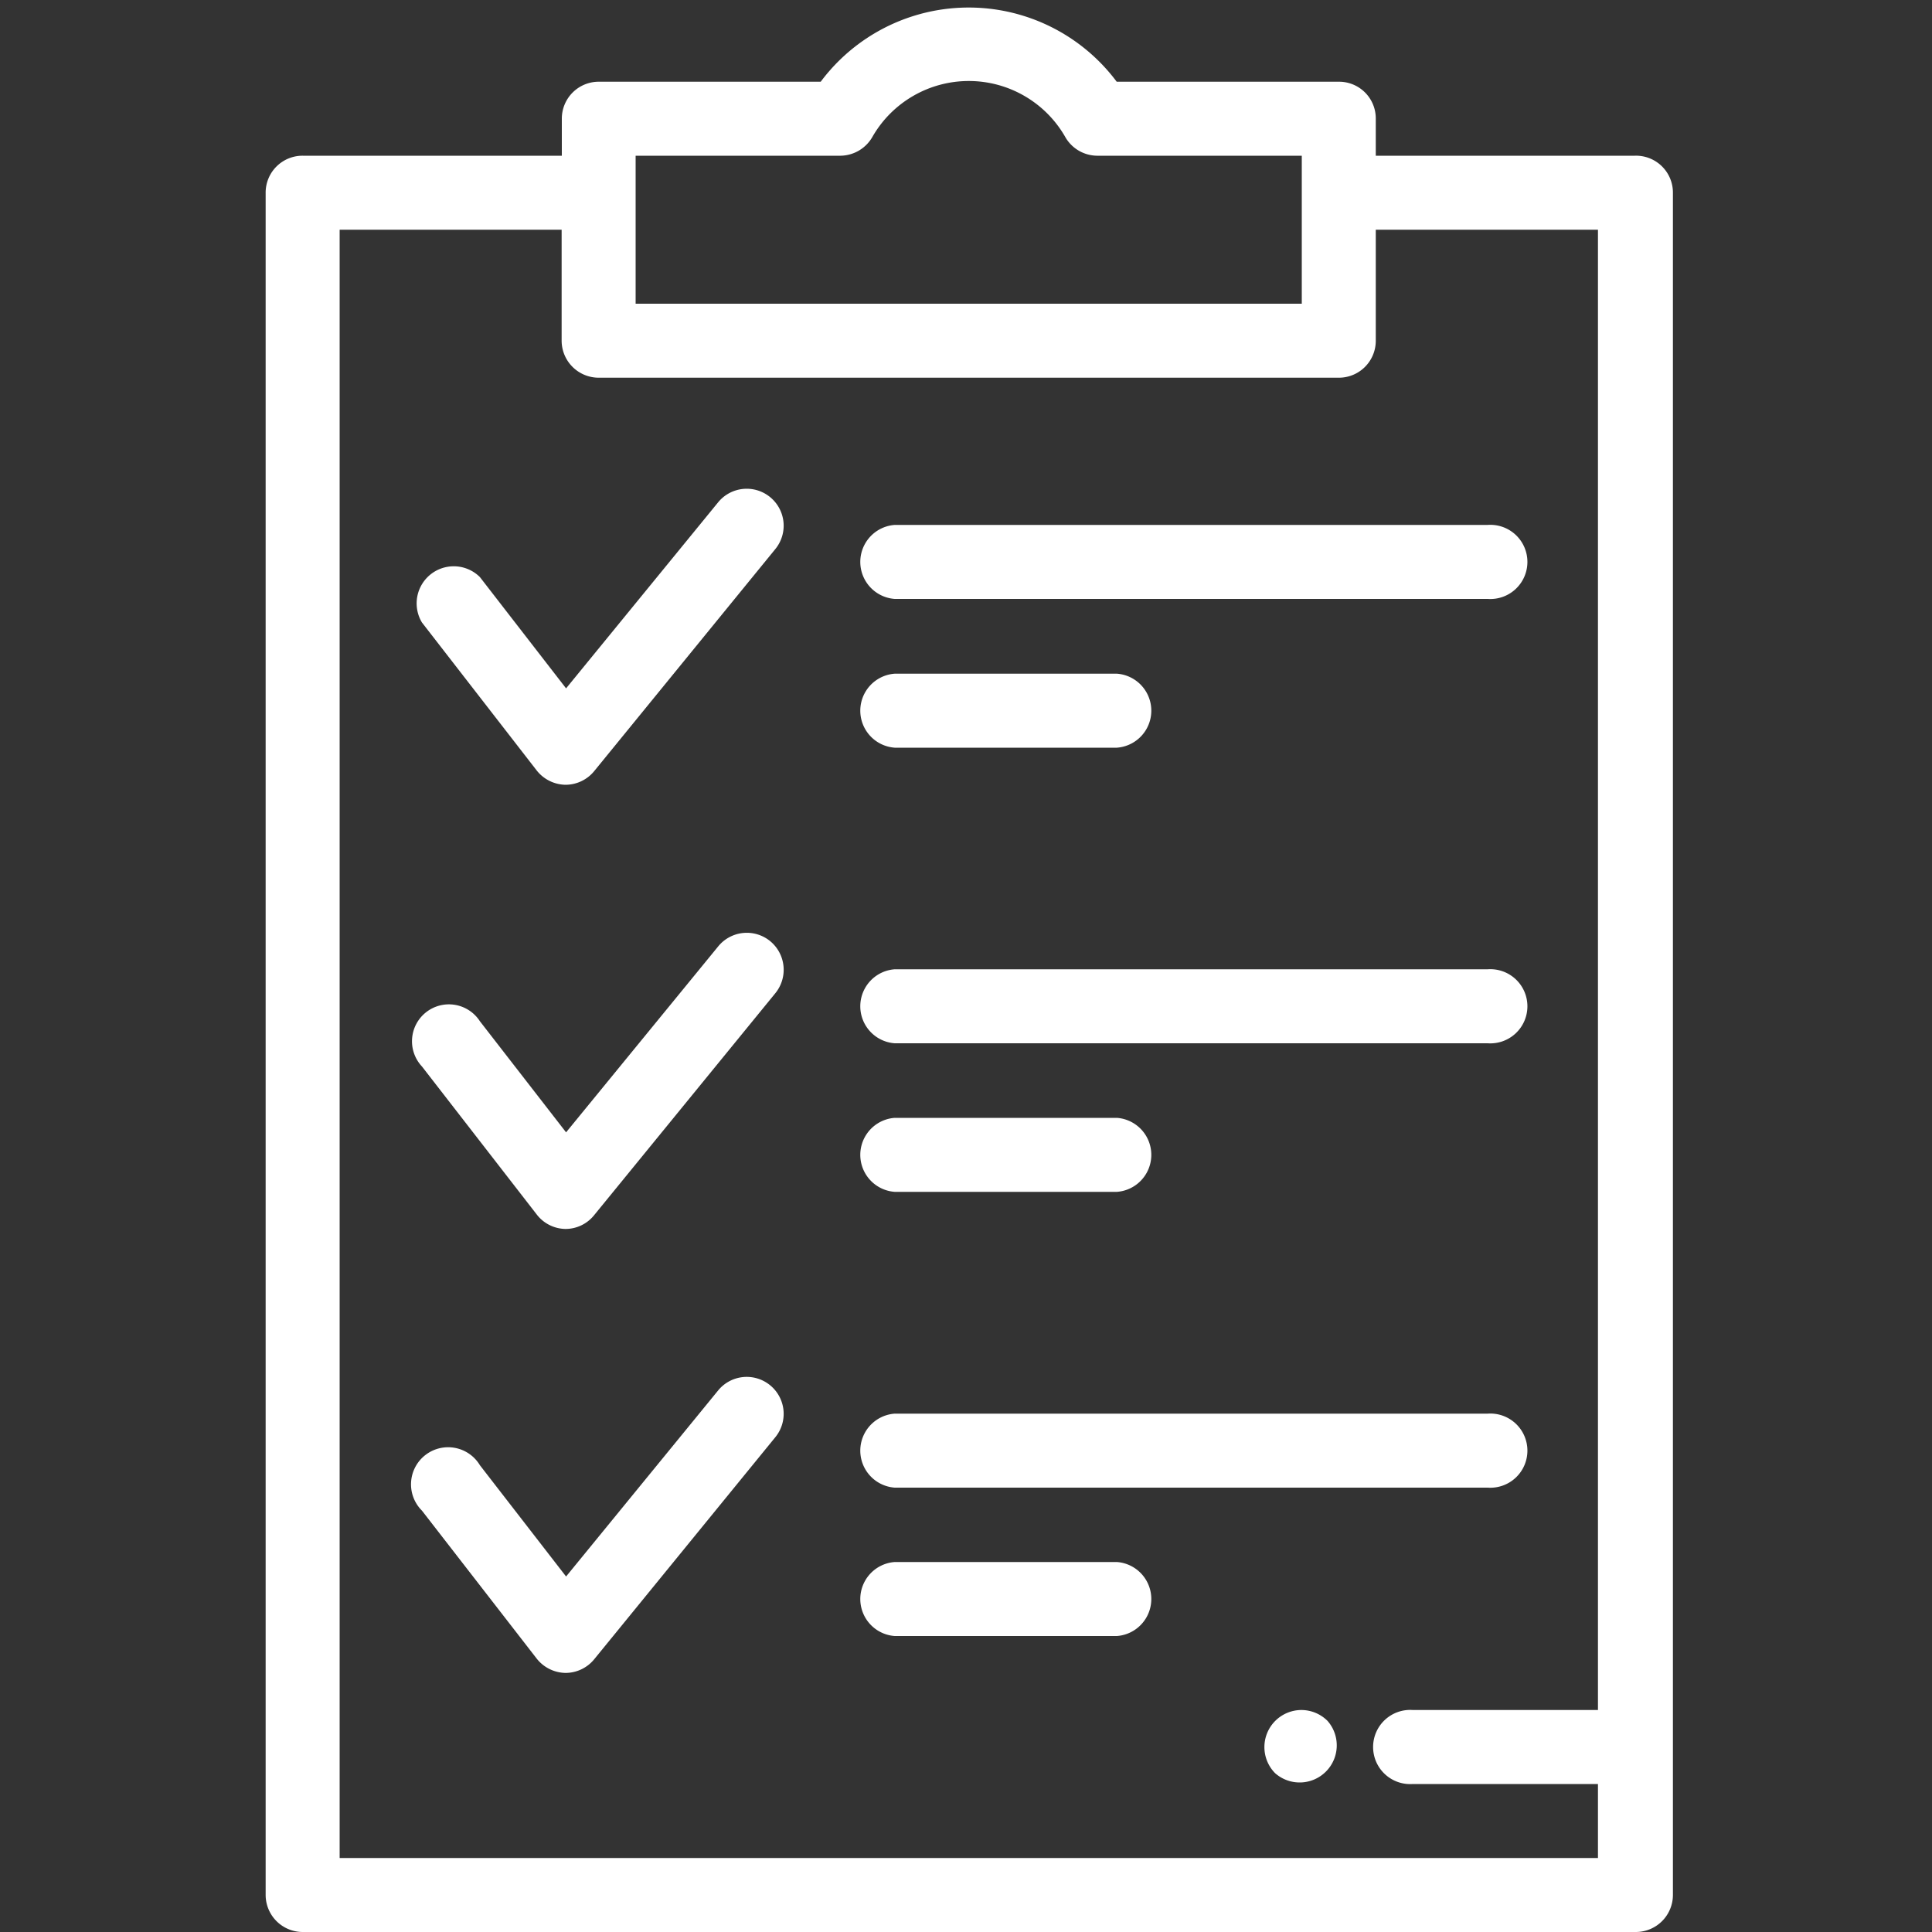
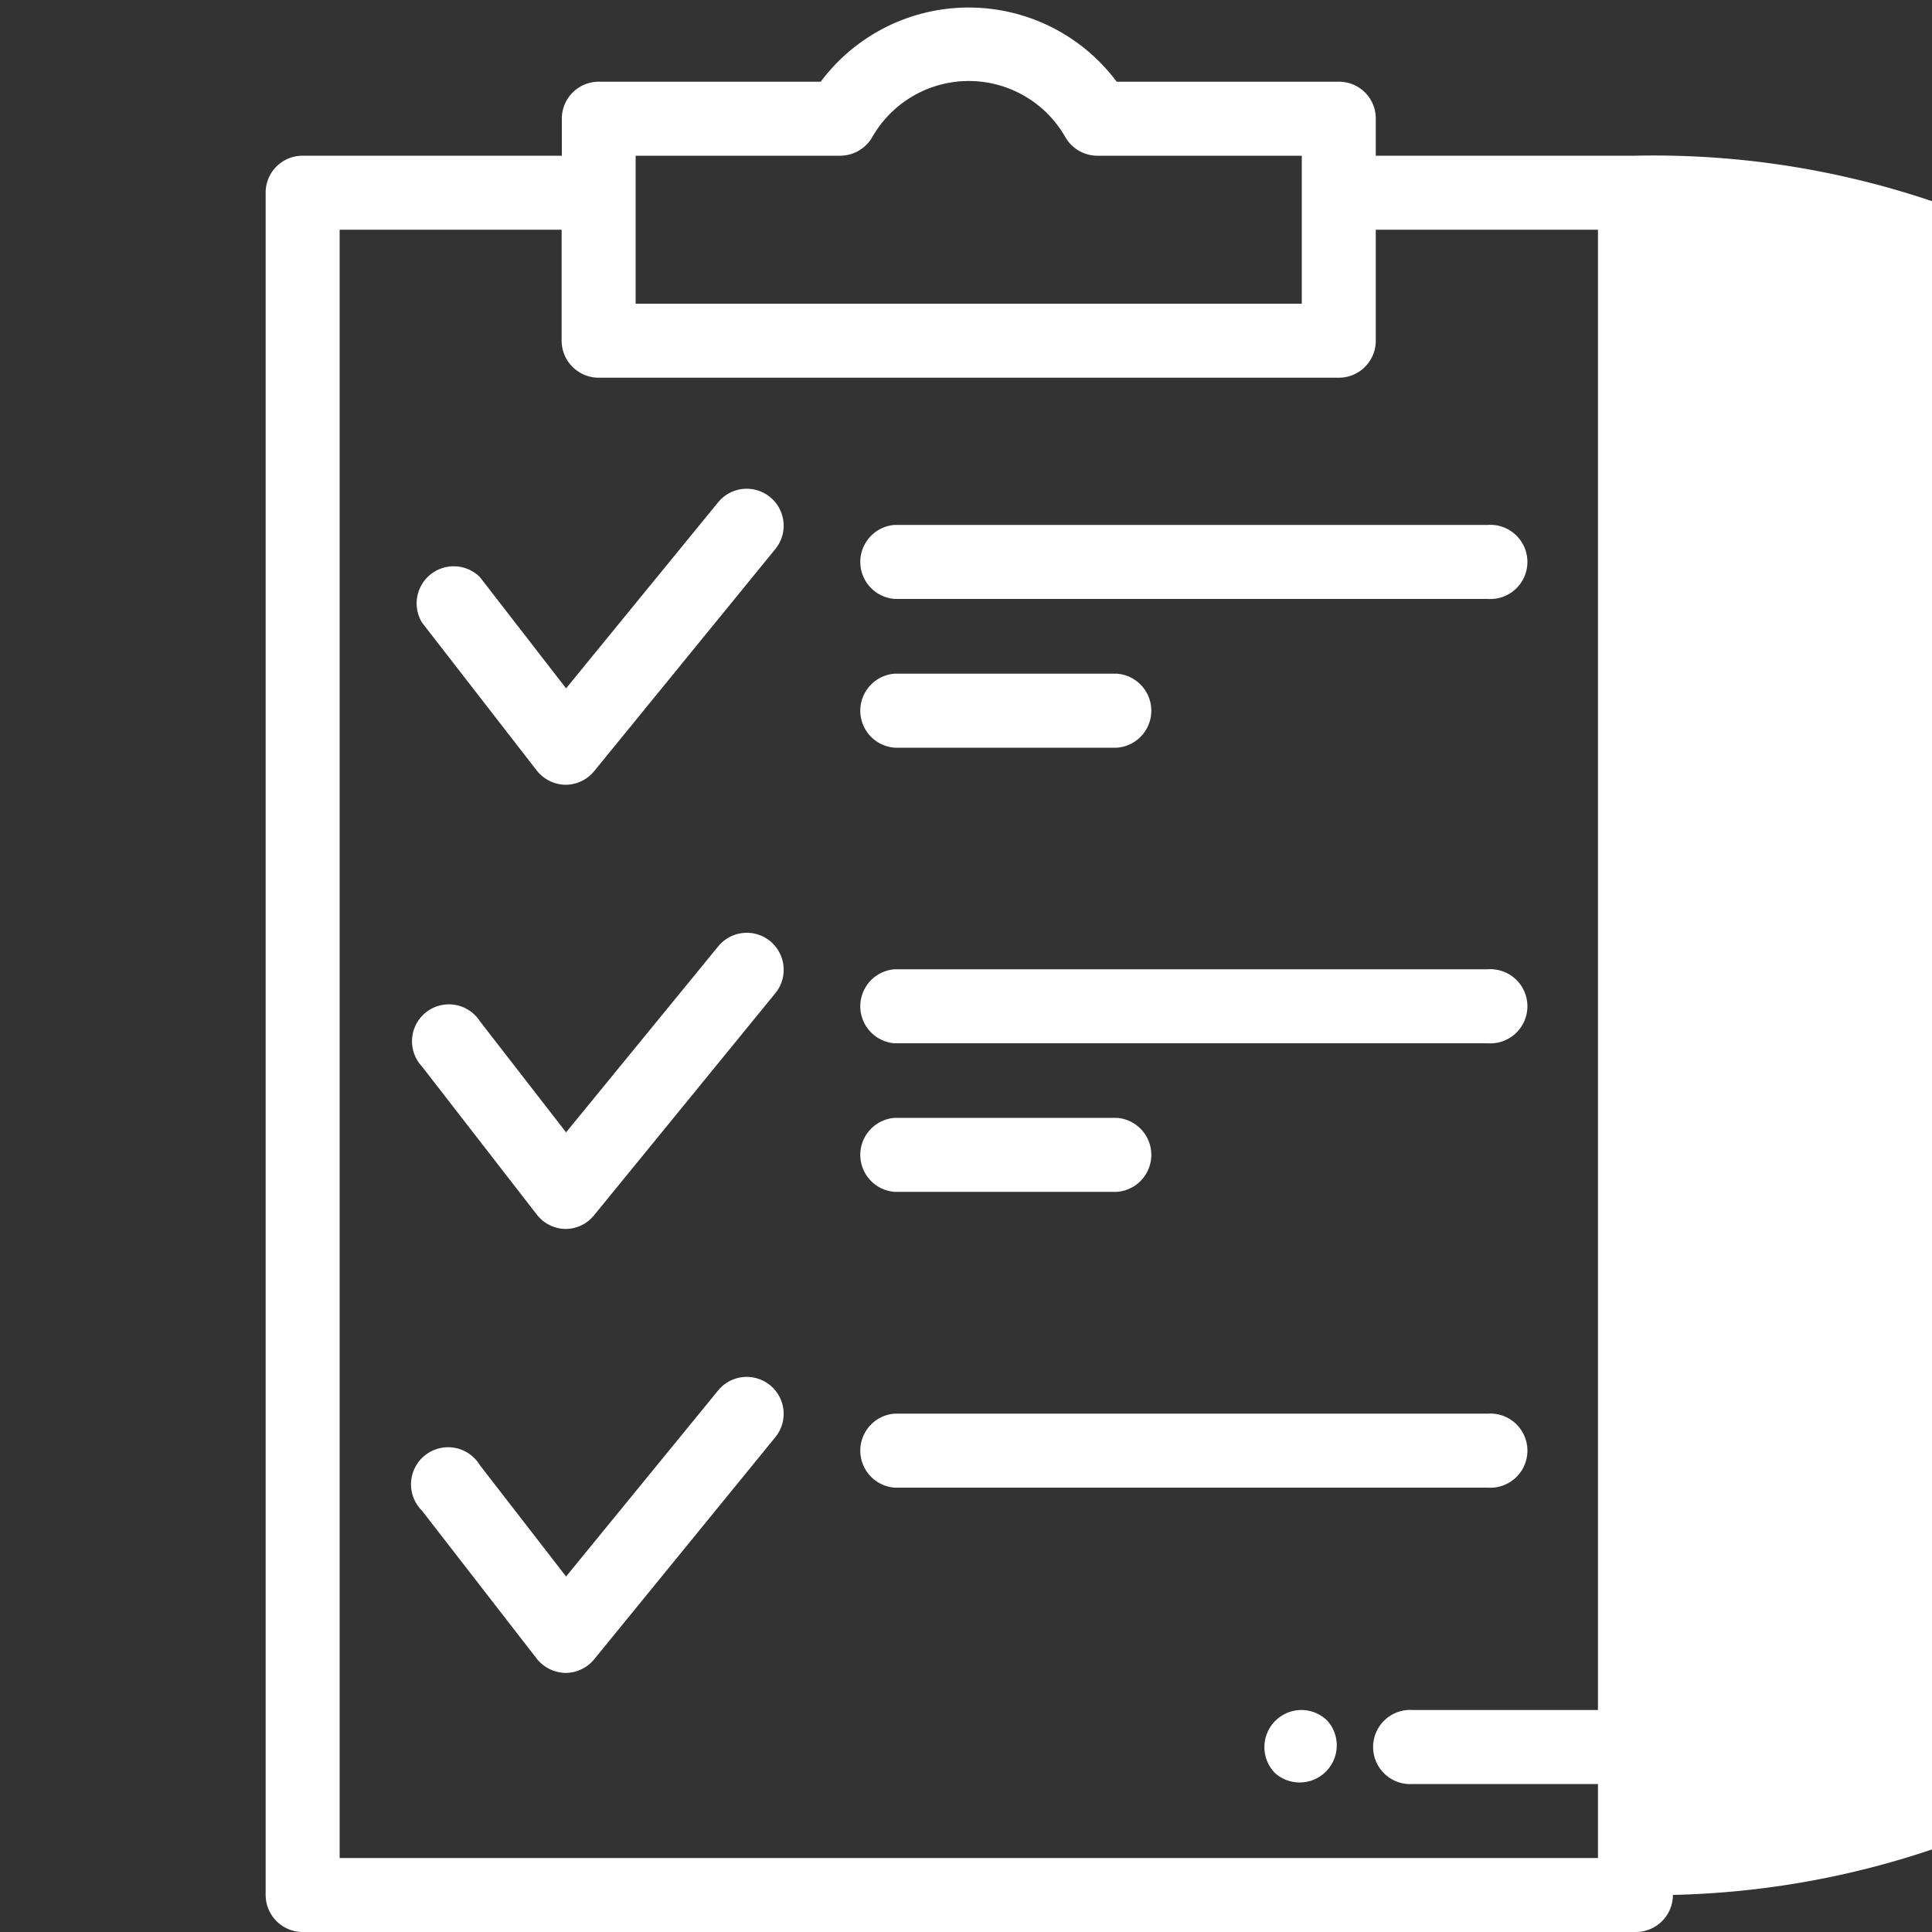
<svg xmlns="http://www.w3.org/2000/svg" viewBox="0 0 100 100">
  <rect x="0" y="0" width="100" height="100" fill="#333333" stroke="none" />
  <defs>
    <style>.cls-1{fill:#fff;}</style>
  </defs>
  <title>Mekong_Web_181022</title>
  <g id="Layer_21" data-name="Layer 21">
-     <path class="cls-1" d="M84.62,8.06H71.21V6.14A1.9,1.9,0,0,0,69.3,4.23H57.8a9.56,9.56,0,0,0-15.32,0H31a1.91,1.91,0,0,0-1.92,1.91V8.06H15.67A1.91,1.91,0,0,0,13.75,10V98.08A1.92,1.92,0,0,0,15.67,100h69a1.92,1.92,0,0,0,1.92-1.92V10A1.91,1.91,0,0,0,84.62,8.06Zm-51.72,0H43.51a1.93,1.93,0,0,0,1.66-1,5.75,5.75,0,0,1,9.95,0,1.92,1.92,0,0,0,1.66,1h10.6v7.66H32.9V8.06ZM17.58,96.17V11.89H29.07v5.74A1.92,1.92,0,0,0,31,19.55H69.3a1.91,1.91,0,0,0,1.91-1.92V11.89h11.5V88.51H73.13a1.92,1.92,0,1,0,0,3.83h9.58v3.83Z" />
+     <path class="cls-1" d="M84.62,8.06H71.21V6.14A1.9,1.9,0,0,0,69.3,4.23H57.8a9.56,9.56,0,0,0-15.32,0H31a1.91,1.91,0,0,0-1.92,1.91V8.06H15.67A1.91,1.91,0,0,0,13.75,10V98.08A1.92,1.92,0,0,0,15.67,100h69a1.92,1.92,0,0,0,1.92-1.92A1.91,1.91,0,0,0,84.62,8.06Zm-51.72,0H43.51a1.93,1.93,0,0,0,1.66-1,5.75,5.75,0,0,1,9.95,0,1.92,1.92,0,0,0,1.66,1h10.6v7.66H32.9V8.06ZM17.58,96.17V11.89H29.07v5.74A1.92,1.92,0,0,0,31,19.55H69.3a1.91,1.91,0,0,0,1.91-1.92V11.89h11.5V88.51H73.13a1.92,1.92,0,1,0,0,3.83h9.58v3.83Z" />
    <path class="cls-1" d="M39.86,25.73a1.91,1.91,0,0,0-2.69.27L29.3,35.63l-4.46-5.76a1.92,1.92,0,0,0-3,2.35l5.94,7.66a1.94,1.94,0,0,0,1.49.74h0a1.92,1.92,0,0,0,1.48-.7l9.38-11.5A1.91,1.91,0,0,0,39.86,25.73Z" />
    <path class="cls-1" d="M46.31,31H77a1.92,1.92,0,1,0,0-3.83H46.31a1.92,1.92,0,0,0,0,3.83Z" />
    <path class="cls-1" d="M46.31,38.7h11.5a1.92,1.92,0,0,0,0-3.83H46.31a1.92,1.92,0,0,0,0,3.83Z" />
    <path class="cls-1" d="M39.86,48.71a1.91,1.91,0,0,0-2.69.28L29.3,58.61l-4.46-5.75a1.91,1.91,0,1,0-3,2.34l5.94,7.66a1.91,1.91,0,0,0,1.49.75h0a1.9,1.9,0,0,0,1.48-.71l9.38-11.49A1.92,1.92,0,0,0,39.86,48.71Z" />
    <path class="cls-1" d="M46.31,54H77a1.92,1.92,0,1,0,0-3.83H46.31a1.92,1.92,0,0,0,0,3.83Z" />
    <path class="cls-1" d="M46.31,61.69h11.5a1.92,1.92,0,0,0,0-3.83H46.31a1.92,1.92,0,0,0,0,3.83Z" />
    <path class="cls-1" d="M39.86,71.7a1.91,1.91,0,0,0-2.69.27L29.3,81.6l-4.46-5.76a1.92,1.92,0,1,0-3,2.35l5.94,7.66a1.94,1.94,0,0,0,1.49.74h0a1.92,1.92,0,0,0,1.48-.7l9.38-11.5A1.91,1.91,0,0,0,39.86,71.7Z" />
    <path class="cls-1" d="M46.31,77H77a1.92,1.92,0,1,0,0-3.83H46.31a1.92,1.92,0,0,0,0,3.83Z" />
-     <path class="cls-1" d="M57.81,80.85H46.31a1.92,1.92,0,0,0,0,3.83h11.5a1.92,1.92,0,0,0,0-3.83Z" />
    <path class="cls-1" d="M67.38,88.51A1.92,1.92,0,0,0,66,91.78a1.92,1.92,0,0,0,2.71-2.71A1.92,1.92,0,0,0,67.38,88.51Z" />
  </g>
</svg>